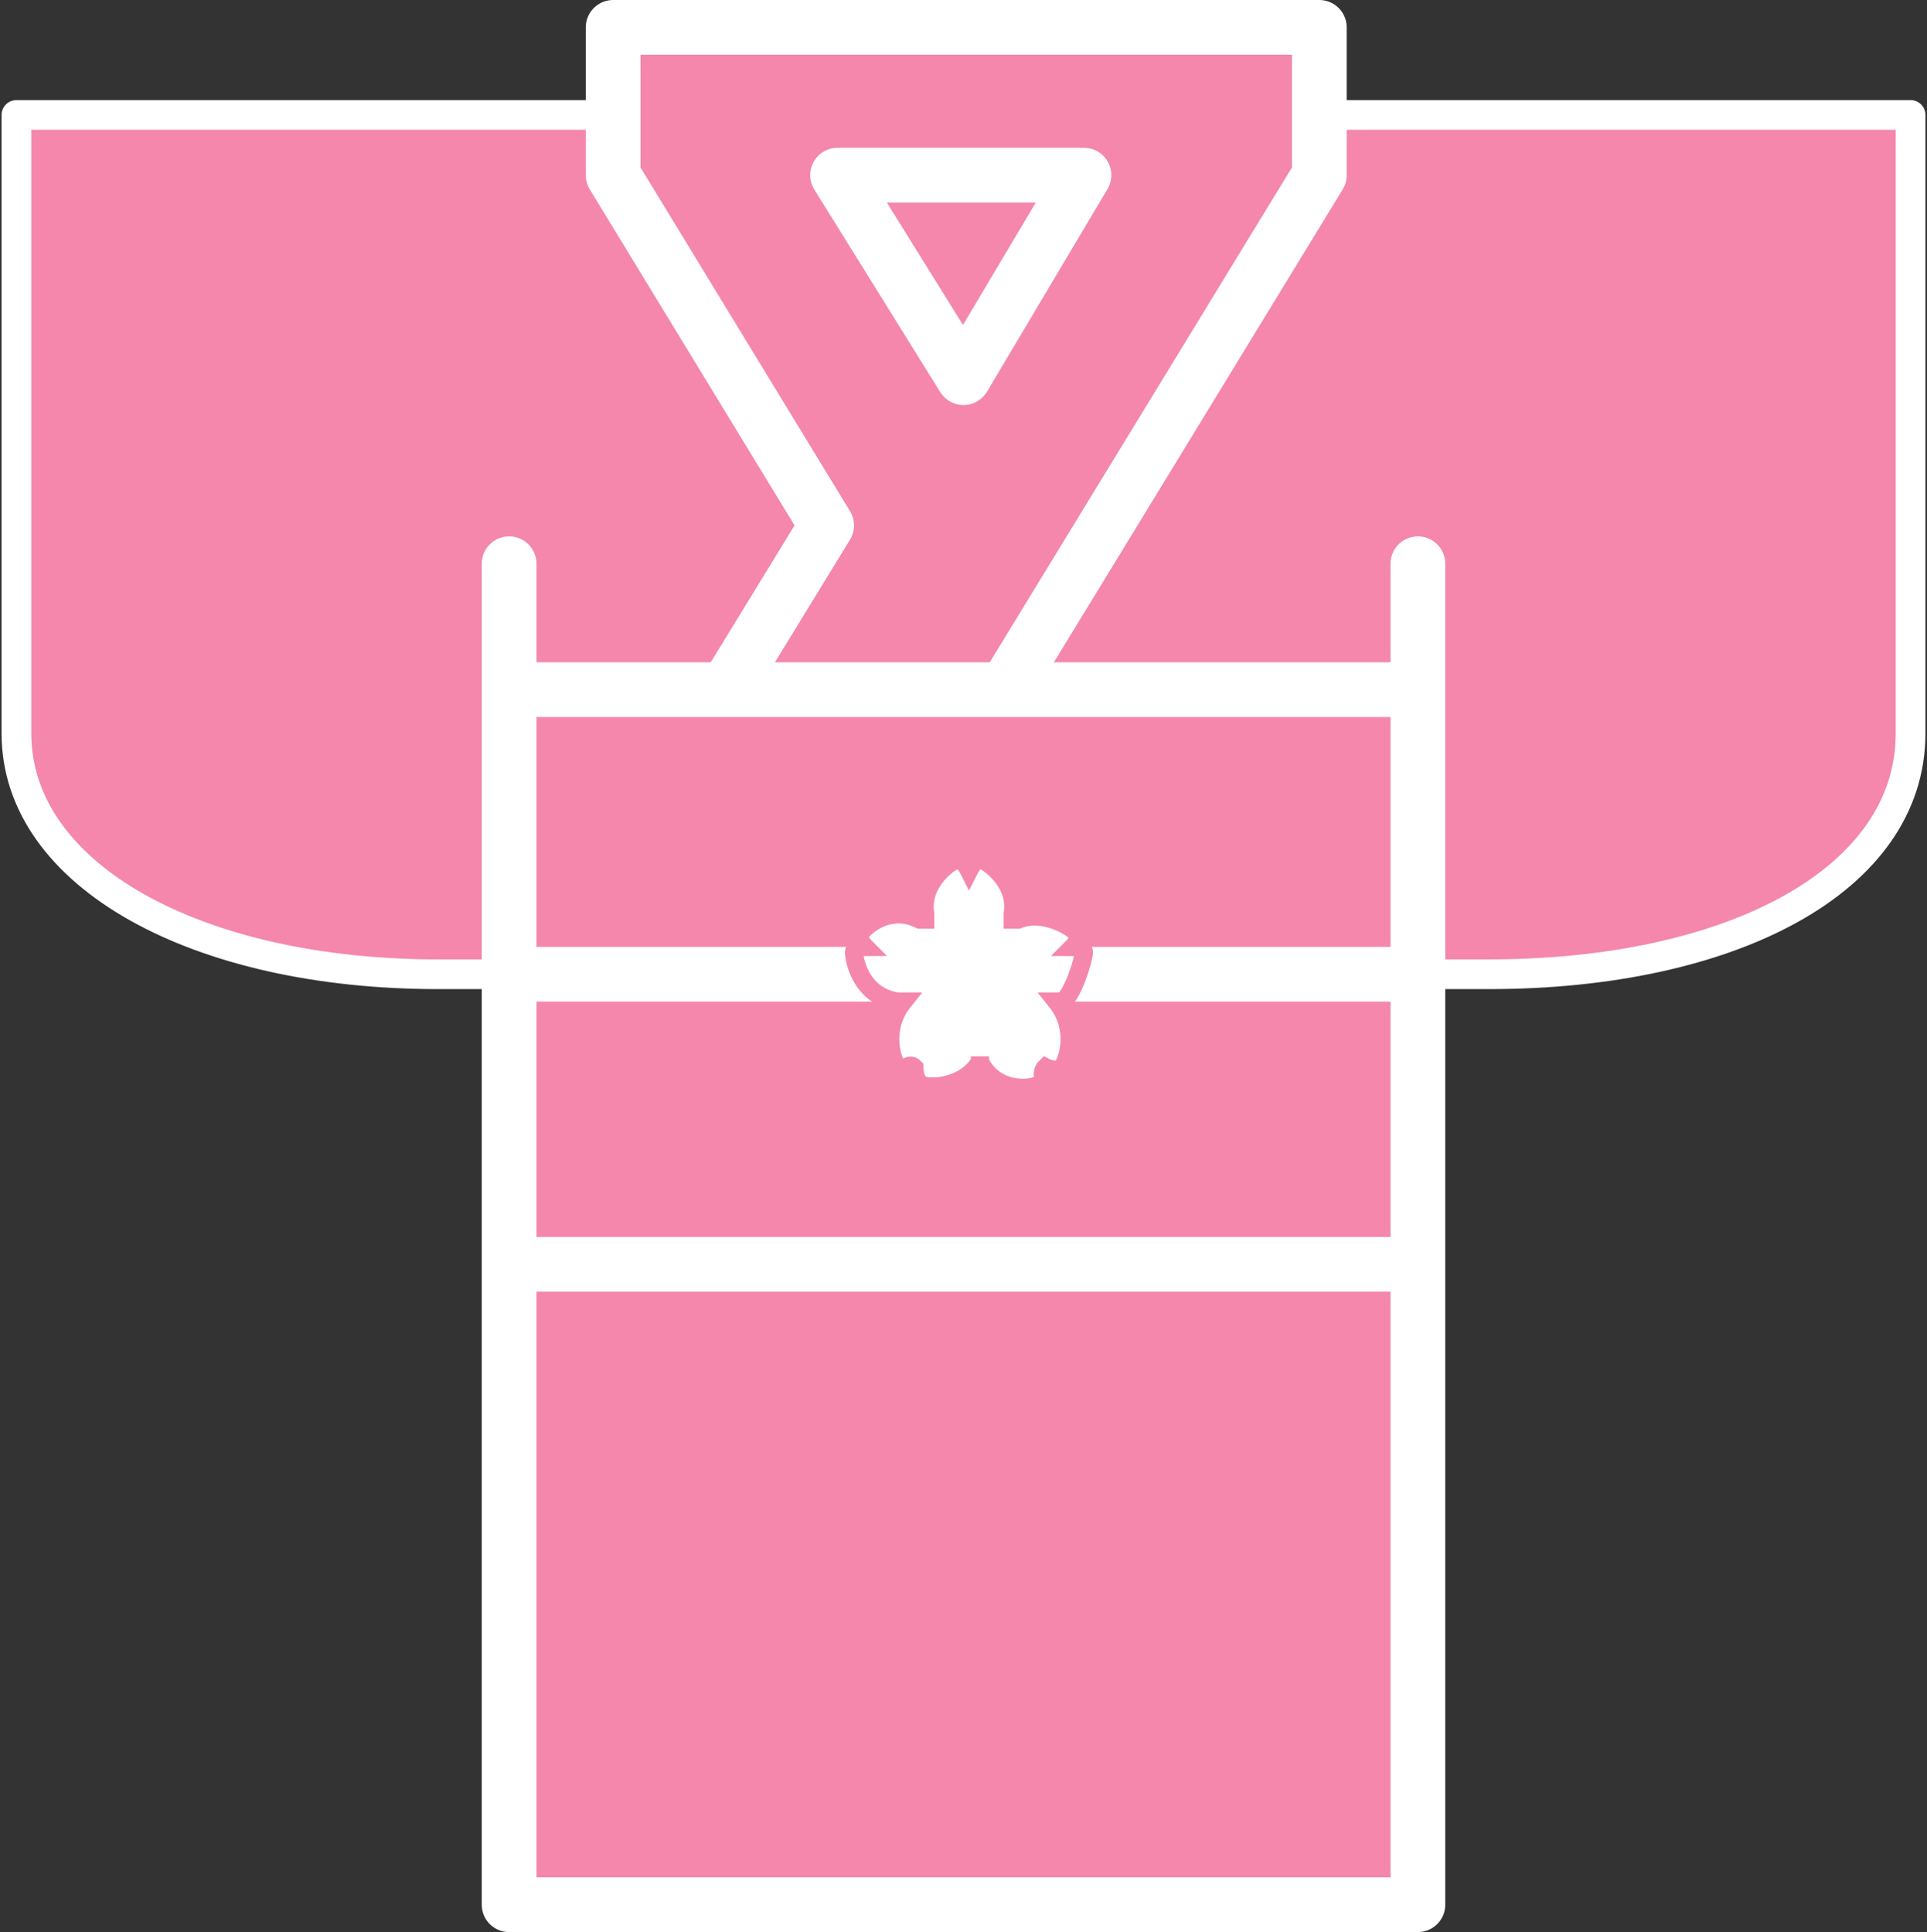
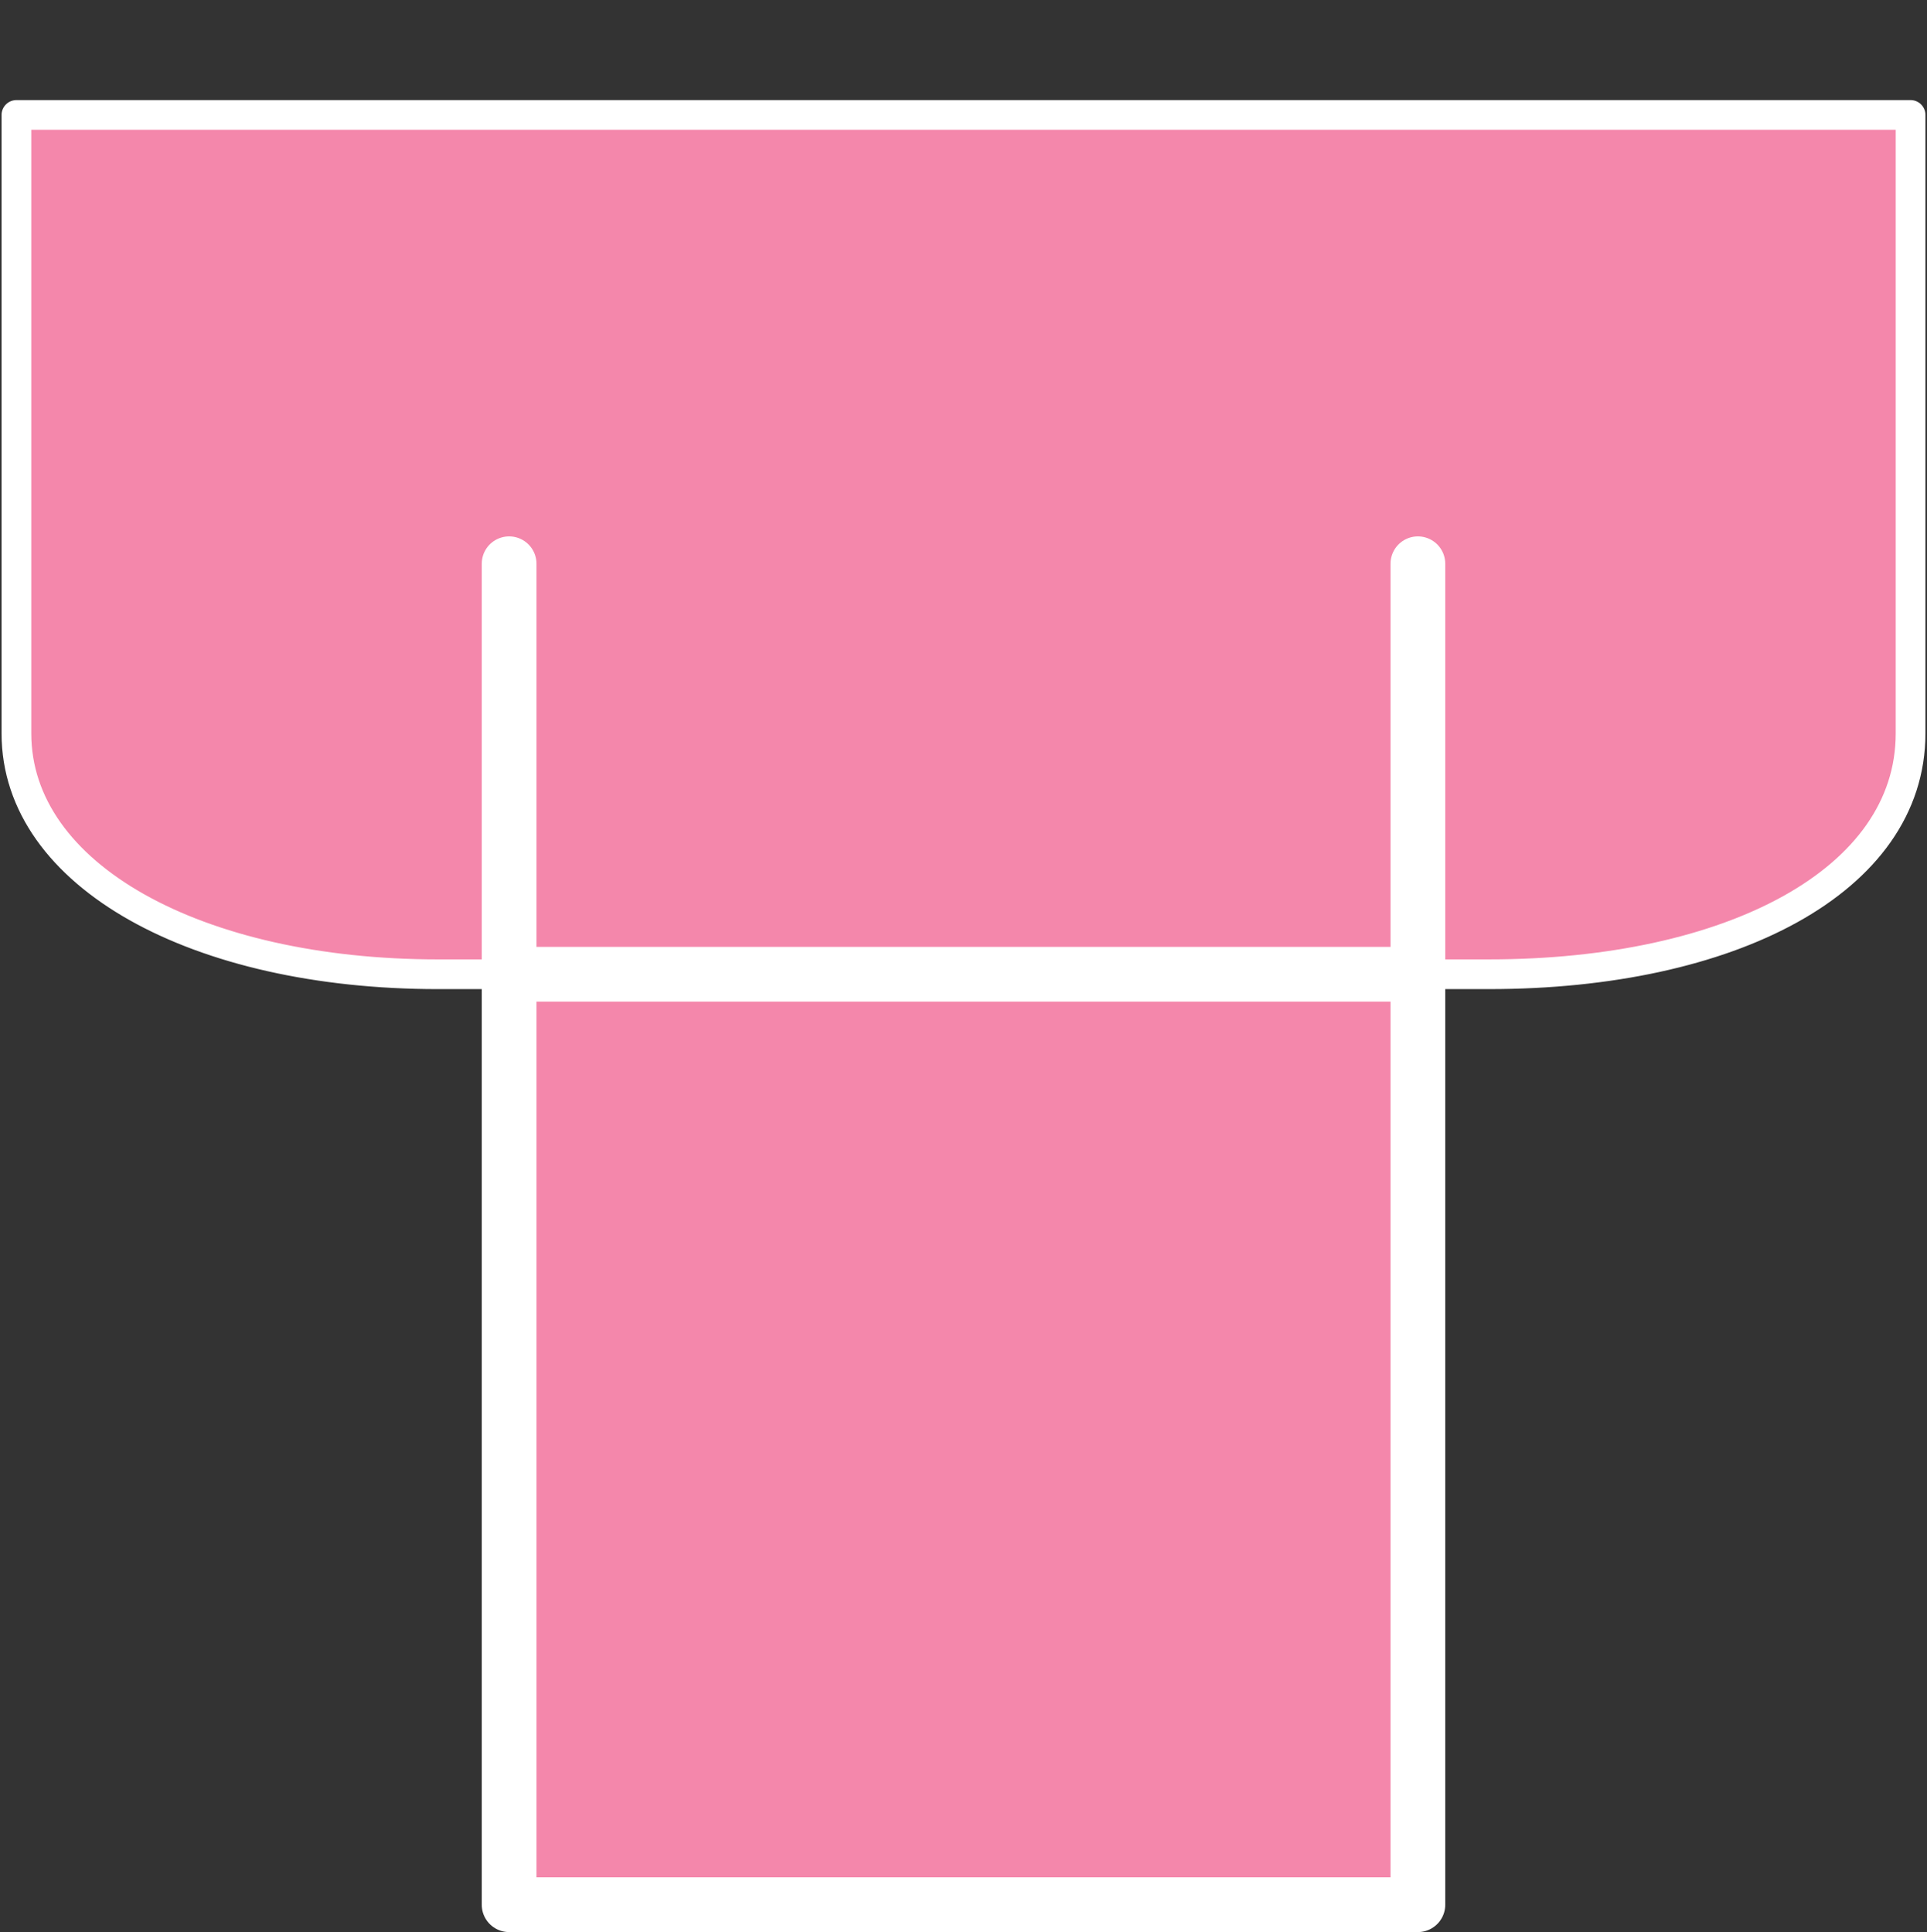
<svg xmlns="http://www.w3.org/2000/svg" version="1.1" id="レイヤー_1" x="0px" y="0px" viewBox="0 0 35.2 35.3" style="enable-background:new 0 0 35.2 35.3;" xml:space="preserve">
  <rect x="0" y="0" width="35.2" height="35.3" fill="#333333" stroke="none" />
  <style type="text/css">
	.st0{fill:#F487AB;stroke:#FFFFFF;stroke-width:0.543;stroke-linecap:round;stroke-linejoin:round;stroke-miterlimit:10;}
	.st1{fill:#F487AB;stroke:#FFFFFF;stroke-linecap:round;stroke-linejoin:round;stroke-miterlimit:10;}
	.st2{fill:#FFFFFF;}
	.st3{fill:#FFFFFF;stroke:#F487AB;stroke-width:0.333;stroke-miterlimit:10;}
</style>
-   <path class="st0" d="M27.2,17.8c4.4,0,7.7-1.7,7.7-4.4s0-11.3,0-11.3H0.3c0,0,0,8.7,0,11.3s3.3,4.4,7.7,4.4H27.2z" />
+   <path class="st0" d="M27.2,17.8c4.4,0,7.7-1.7,7.7-4.4s0-11.3,0-11.3H0.3c0,0,0,8.7,0,11.3s3.3,4.4,7.7,4.4H27.2" />
  <polyline class="st1" points="25.9,10.3 25.9,34.8 9.3,34.8 9.3,10.3 " />
-   <path class="st1" d="M11.2,0.5v2.7l3.9,6.4l-3,4.9h5.1l6.9-11.3V0.5H11.2z M17.6,6.9l-2.3-3.7h4.5L17.6,6.9z" />
-   <rect x="9.3" y="12.6" class="st1" width="16.6" height="10.5" />
  <rect x="9.3" y="17.3" class="st2" width="16.6" height="1" />
-   <path class="st3" d="M19.8,17.4c0-0.1-0.2-0.1-0.2-0.1c0,0,0.1-0.1,0.1-0.2c0-0.1-0.6-0.5-1.1-0.3c0,0,0,0-0.1,0c0,0,0,0,0-0.1  c0.1-0.6-0.5-1-0.6-1c-0.1,0-0.2,0.2-0.2,0.2c0,0-0.1-0.2-0.2-0.2c-0.1,0-0.7,0.4-0.6,1c0,0,0,0,0,0.1c0,0,0,0-0.1,0  c-0.6-0.3-1.1,0.2-1.1,0.3c0,0.1,0.1,0.2,0.1,0.2c0,0-0.2,0-0.2,0.1c0,0.1,0.1,0.8,0.8,0.9c0,0,0,0,0.1,0c0,0,0,0,0,0  c-0.4,0.5-0.2,1.1-0.1,1.2c0.1,0.1,0.2-0.1,0.3,0c0,0,0,0.2,0.1,0.3c0.1,0.1,0.8,0.1,1.1-0.4c0,0,0,0,0-0.1c0,0,0,0,0,0.1  c0.3,0.6,1,0.5,1.1,0.4c0.1-0.1,0-0.2,0.1-0.3c0,0,0.2,0.1,0.3,0c0.1-0.1,0.3-0.7-0.1-1.2c0,0,0,0,0,0c0,0,0,0,0.1,0  C19.6,18.2,19.8,17.5,19.8,17.4z" />
</svg>